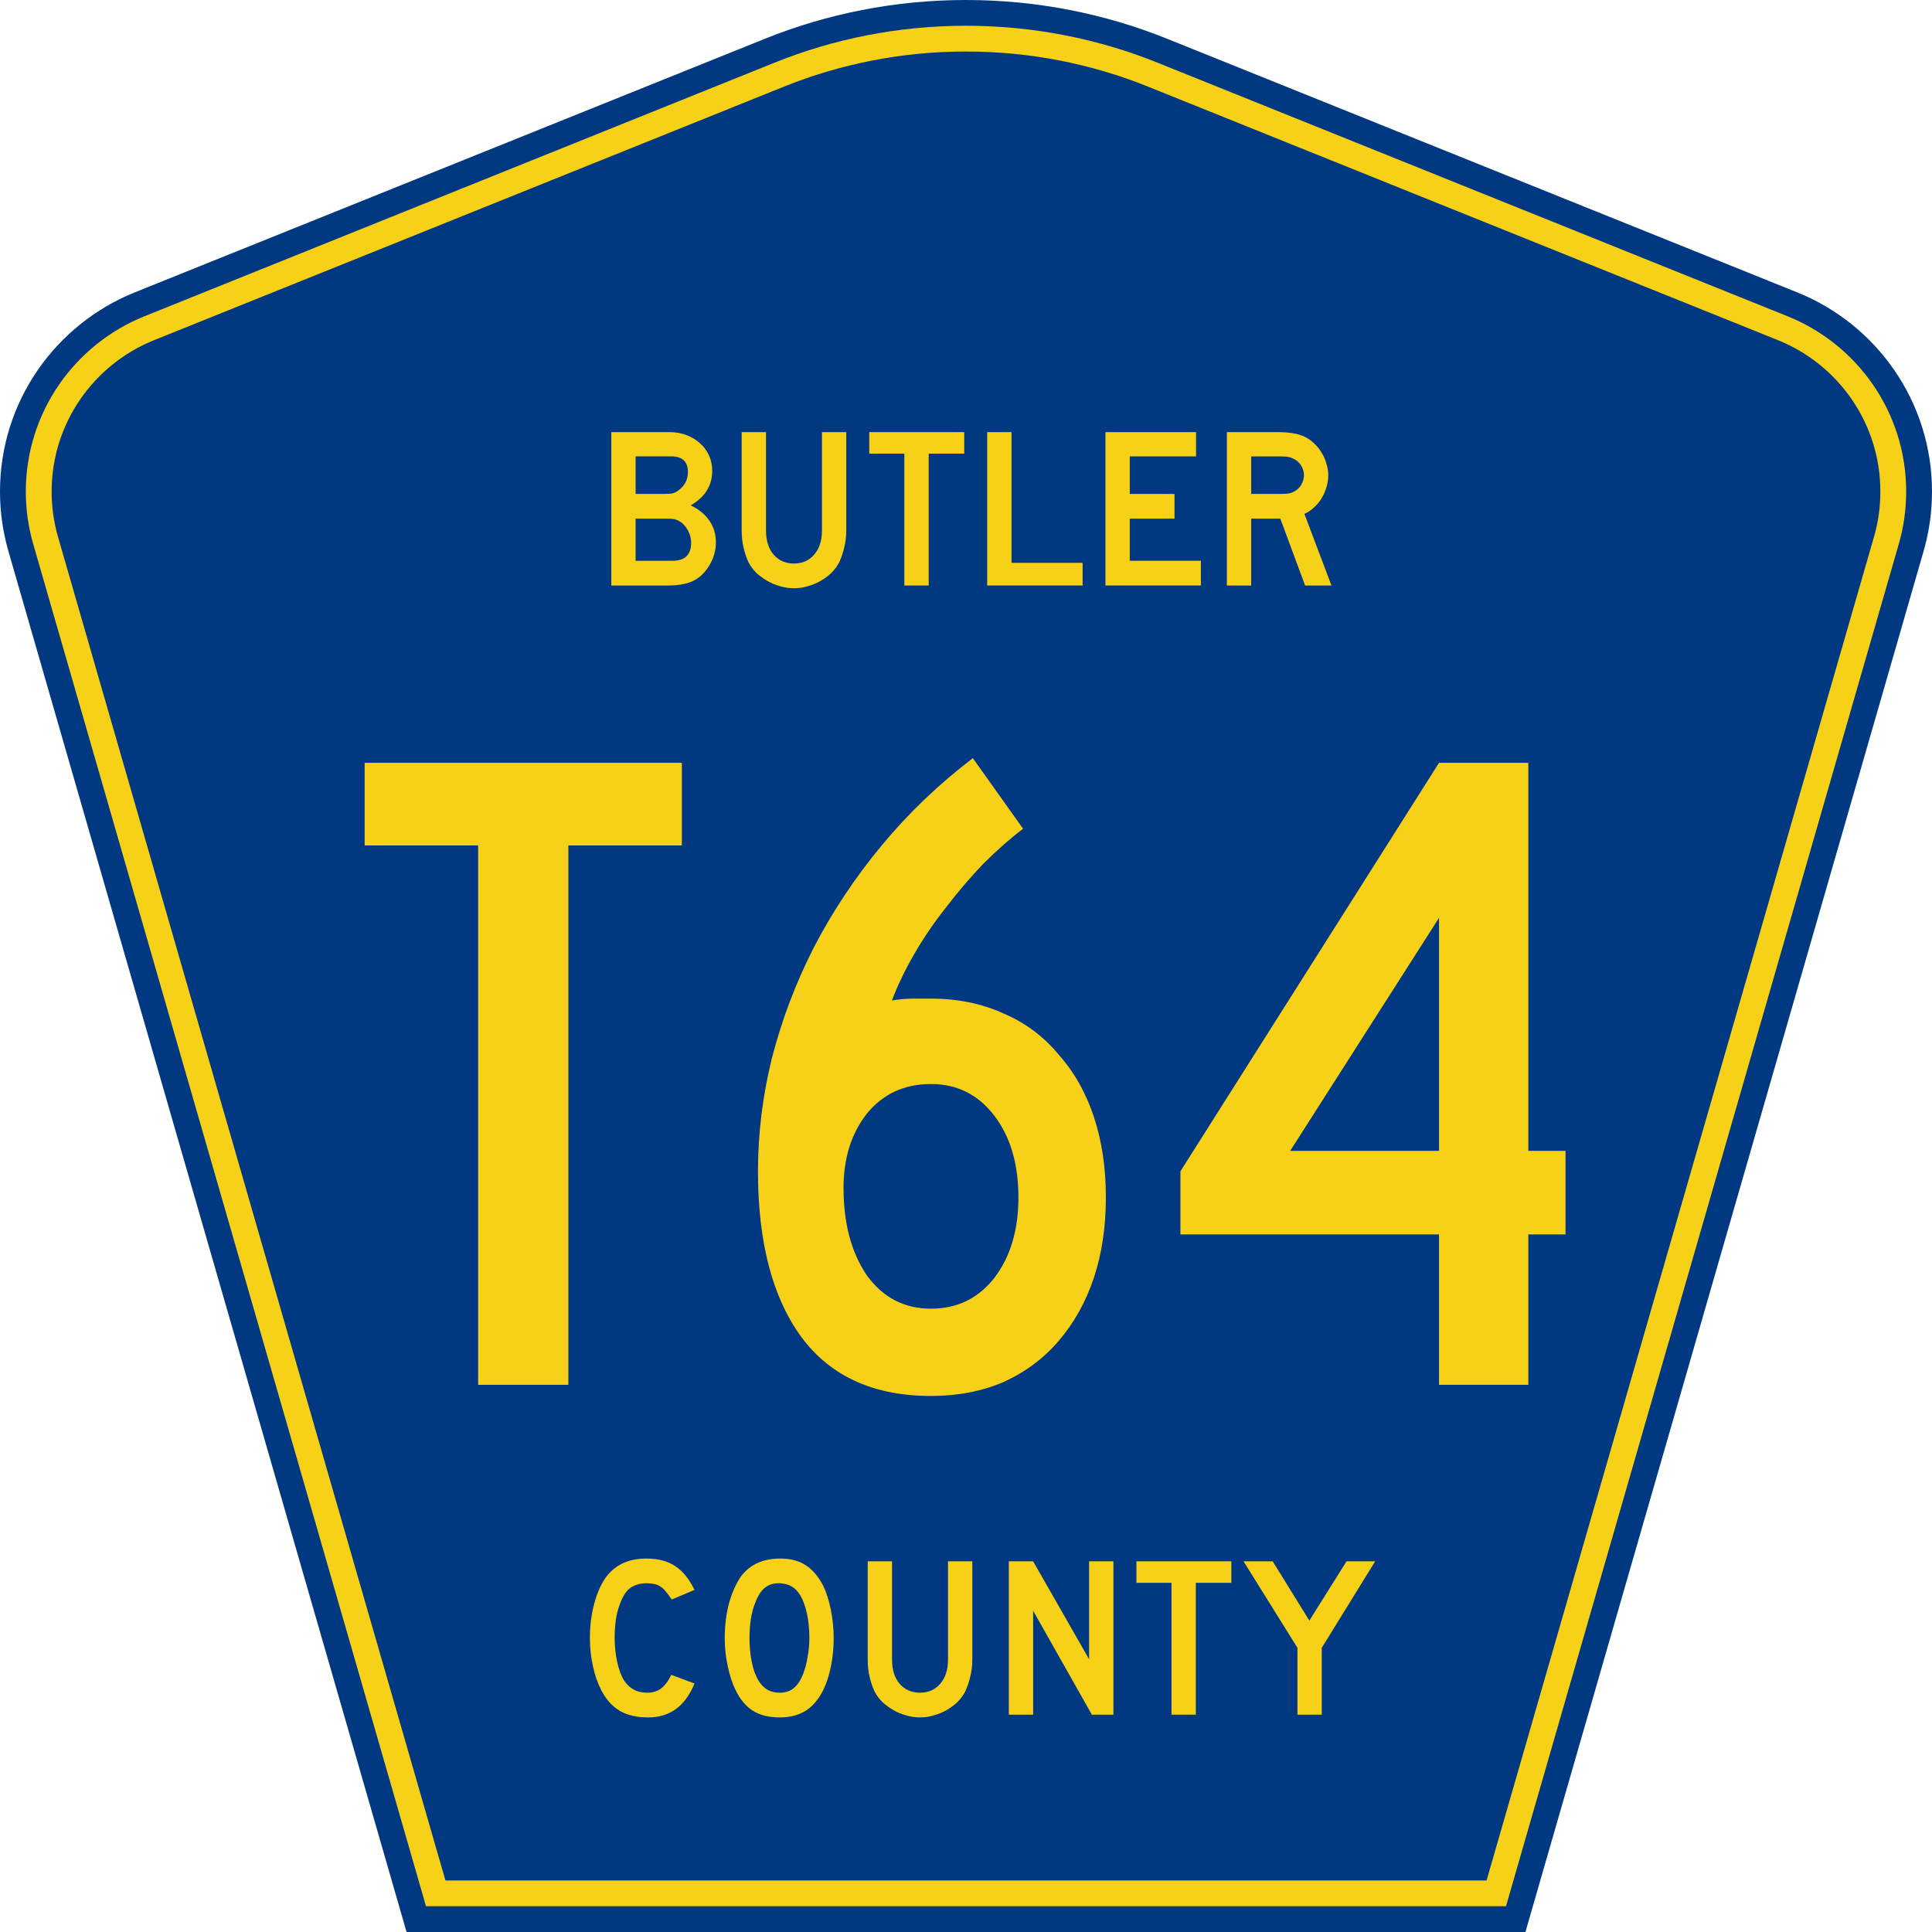
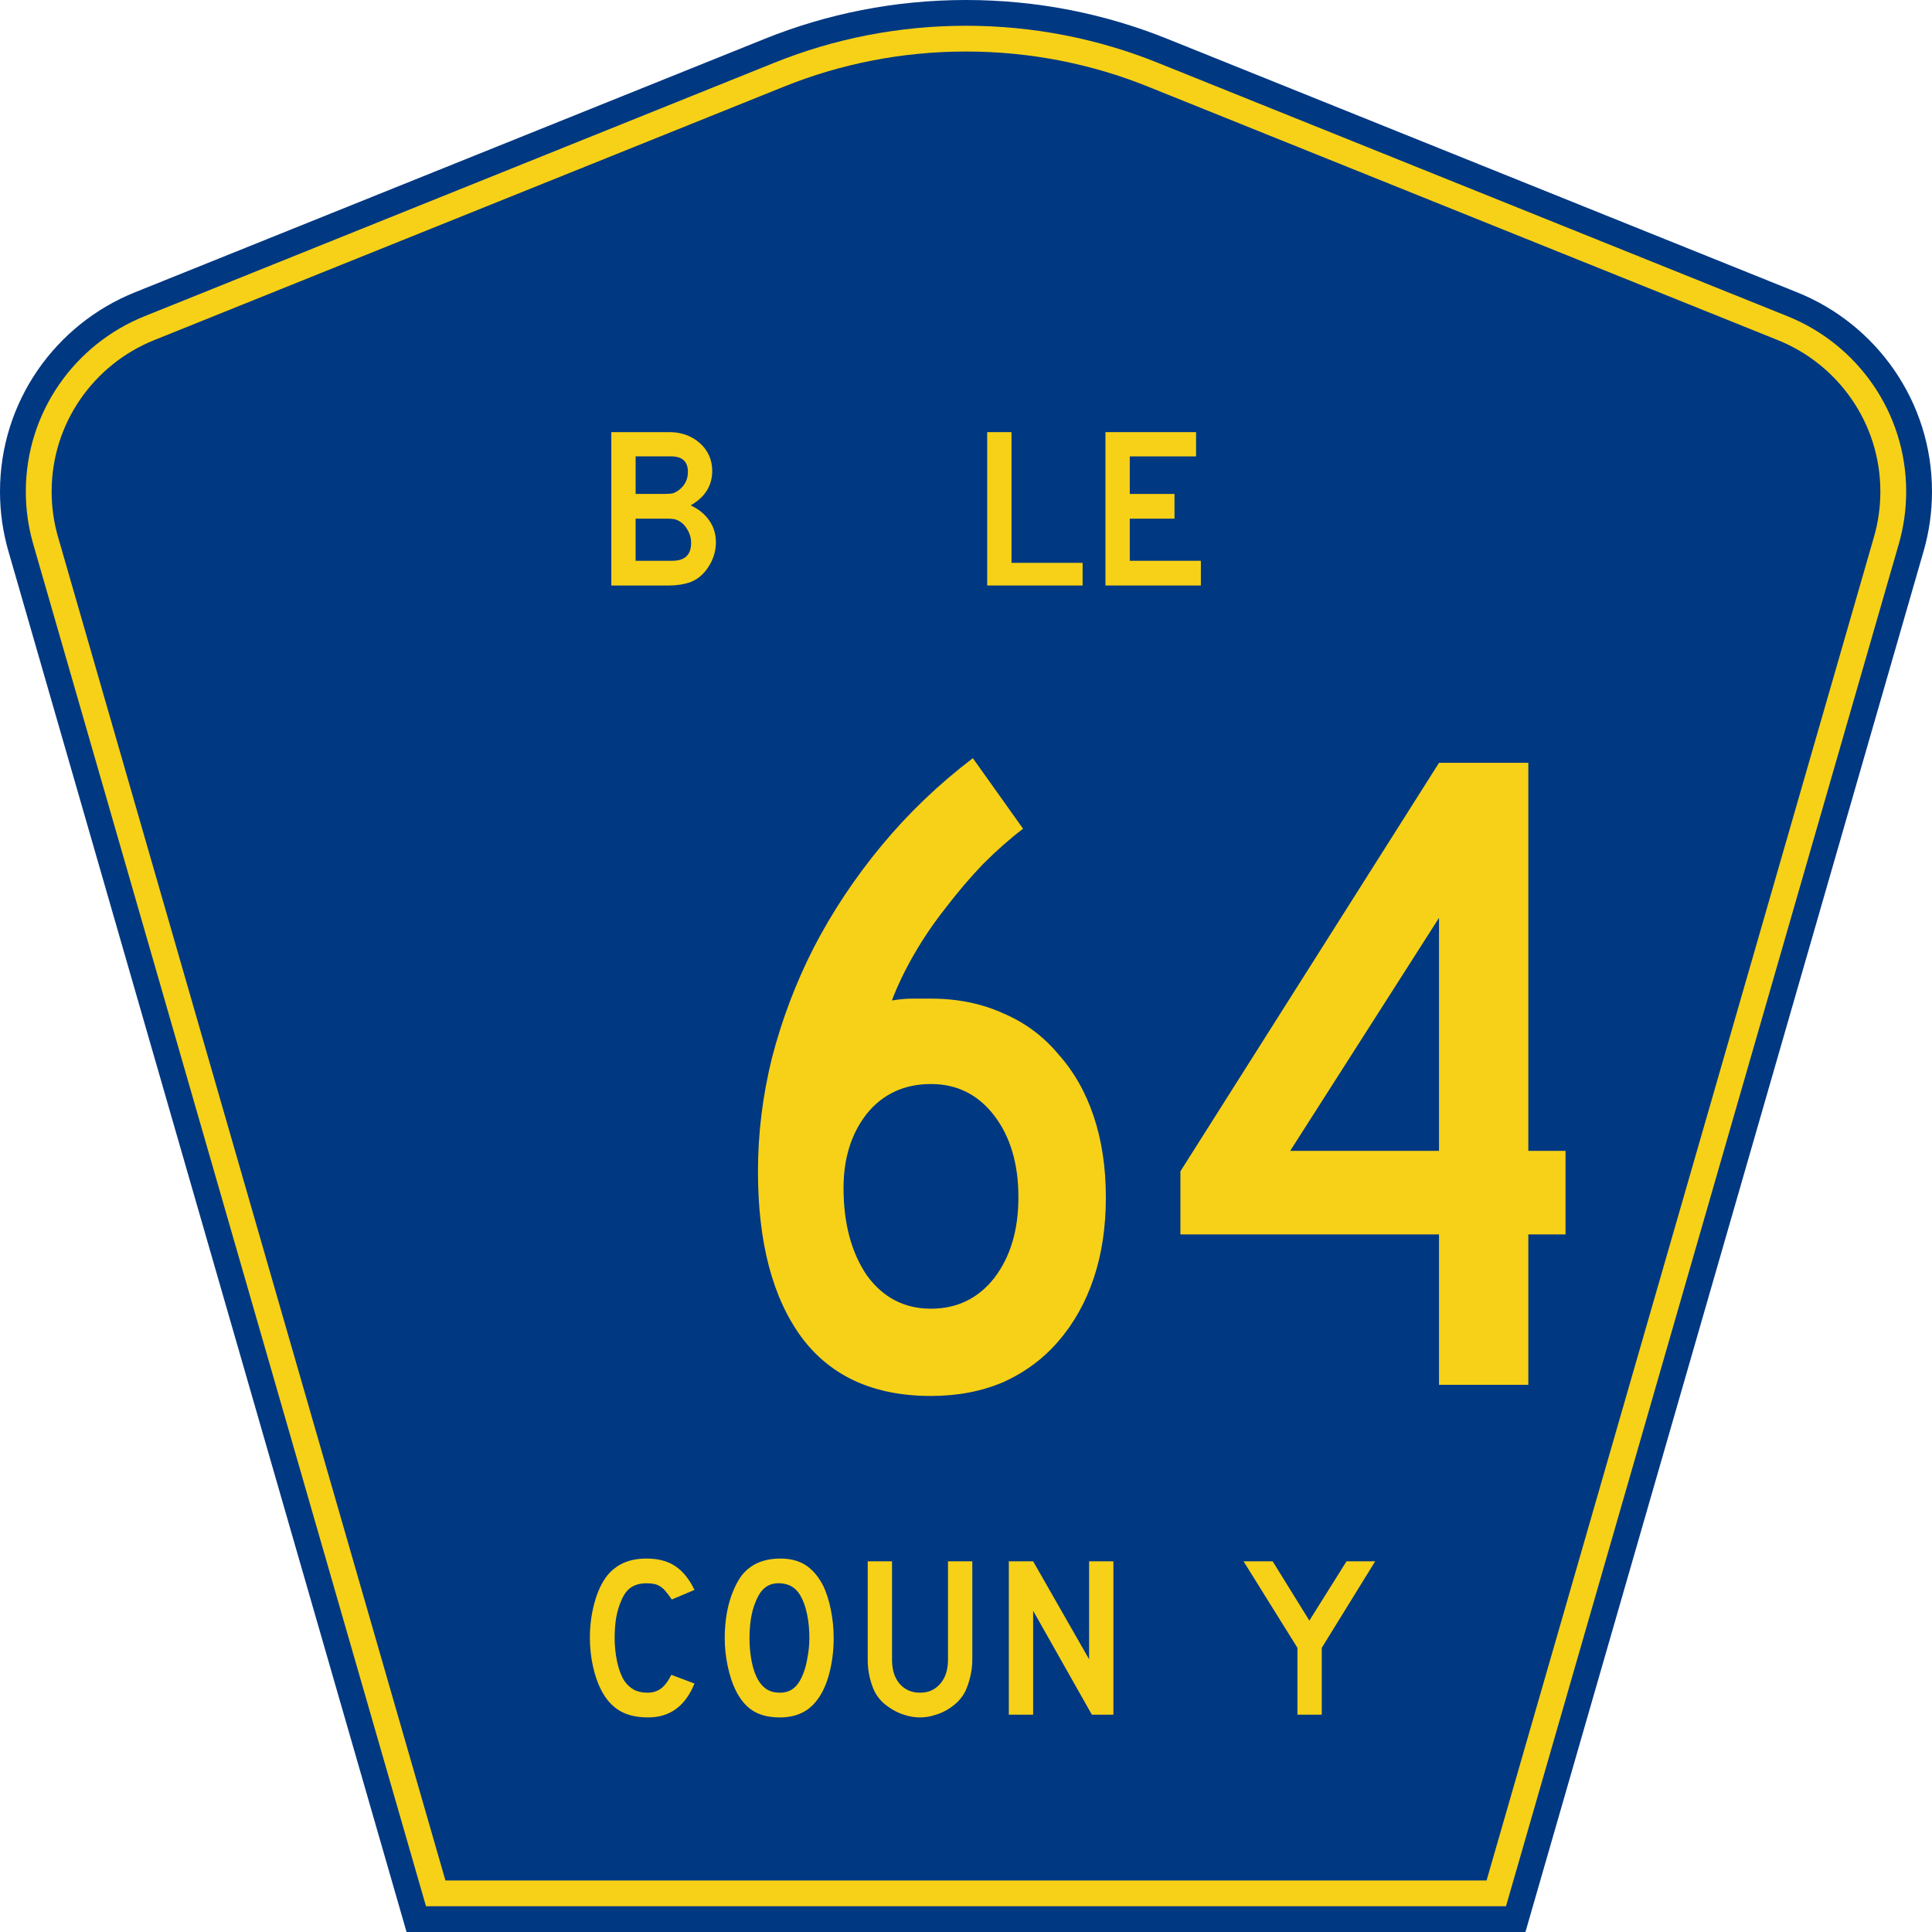
<svg xmlns="http://www.w3.org/2000/svg" version="1.0" width="450" height="450" viewBox="0 0 448.949 450" id="Layer_1" xml:space="preserve" style="overflow:visible">
  <defs id="defs52" />
  <g id="g3">
    <path d="M 94.17,450 1.421,128.337 c -1.267,-4.396 -1.946,-9.041 -1.946,-13.844 0,-21.002 12.979,-38.979 31.37,-46.385 L 177.585,9.048 C 192.068,3.213 207.895,0 224.475,0 c 16.579,0 32.406,3.213 46.89,9.048 L 418.104,68.109 c 18.392,7.406 31.37,25.383 31.37,46.385 0,4.803 -0.678,9.447 -1.946,13.844 l -92.75,321.662 -260.608,0 0,0 z" id="path5" style="fill:#003882;fill-rule:evenodd" />
    <path d="m 7.2,126.679 c -1.113,-3.862 -1.712,-7.949 -1.712,-12.185 0,-18.472 11.411,-34.299 27.606,-40.82 L 179.836,14.612 C 193.616,9.06 208.68,6 224.475,6 c 15.795,0 30.858,3.06 44.638,8.612 L 415.854,73.673 c 16.196,6.521 27.606,22.348 27.606,40.82 0,4.236 -0.598,8.323 -1.712,12.185 l -91.498,317.322 -251.552,0 L 7.2,126.679 z" id="path7" style="fill:#f7d117;fill-rule:evenodd" />
    <path d="m 11.503,114.494 c 0,-15.944 9.845,-29.62 23.843,-35.256 L 182.087,20.175 C 195.164,14.907 209.465,12 224.475,12 c 15.01,0 29.312,2.907 42.387,8.175 l 146.741,59.062 c 13.998,5.636 23.844,19.312 23.844,35.256 0,3.67 -0.518,7.198 -1.477,10.527 l -90.246,312.98 -242.497,0 -90.246,-312.98 c -0.959,-3.329 -1.477,-6.857 -1.477,-10.527 z" id="path9" style="fill:#003882;fill-rule:evenodd" />
  </g>
  <g transform="scale(1.001,0.999)" id="text1361" style="font-size:216.454px;font-style:normal;font-variant:normal;font-weight:normal;font-stretch:normal;text-align:center;line-height:100%;writing-mode:lr-tb;text-anchor:middle;fill:#f7d117;fill-opacity:1;font-family:Roadgeek 2005 Series D">
-     <path d="m 131.726,197.116 0,125.76 -20.996,0 0,-125.76 -26.407,0 0,-19.264 73.811,0 0,19.264 -26.407,0" id="path2825" style="font-family:Roadgeek 2005 Series C;-inkscape-font-specification:Roadgeek 2005 Series C" />
    <path d="m 256.795,279.152 c -9e-5,6.927 -0.938,13.204 -2.814,18.831 -1.876,5.628 -4.618,10.534 -8.225,14.719 -3.463,4.04 -7.72,7.215 -12.771,9.524 -5.051,2.165 -10.678,3.247 -16.883,3.247 -13.276,0 -23.305,-4.546 -30.087,-13.637 -6.782,-9.235 -10.173,-22.15 -10.173,-38.745 -2e-5,-8.802 1.082,-17.605 3.247,-26.407 2.309,-8.947 5.556,-17.533 9.74,-25.758 4.329,-8.369 9.596,-16.306 15.801,-23.81 6.205,-7.504 13.276,-14.286 21.212,-20.347 l 11.688,16.45 c -3.03,2.309 -6.133,5.051 -9.308,8.225 -3.03,3.175 -5.916,6.566 -8.658,10.173 -2.742,3.463 -5.195,7.071 -7.359,10.823 -2.165,3.752 -3.896,7.36 -5.195,10.823 1.732,-0.289 3.319,-0.433 4.762,-0.433 1.587,9e-5 3.03,9e-5 4.329,0 6.205,9e-5 11.833,1.155 16.883,3.463 5.051,2.165 9.307,5.339 12.771,9.524 3.607,4.041 6.349,8.875 8.225,14.502 1.876,5.628 2.814,11.905 2.814,18.831 m -20.347,0 c -8e-5,-7.792 -1.876,-14.142 -5.628,-19.048 -3.752,-4.906 -8.658,-7.359 -14.719,-7.359 -6.205,7e-5 -11.183,2.309 -14.935,6.927 -3.608,4.618 -5.411,10.39 -5.411,17.316 -3e-5,8.225 1.804,15.007 5.411,20.347 3.752,5.195 8.73,7.792 14.935,7.792 6.061,10e-6 10.967,-2.381 14.719,-7.143 3.752,-4.906 5.628,-11.183 5.628,-18.831" id="path2827" style="font-family:Roadgeek 2005 Series C;-inkscape-font-specification:Roadgeek 2005 Series C" />
    <path d="m 355.096,287.81 0,35.065 -20.78,0 0,-35.065 -60.174,0 0,-14.719 60.174,-95.24 20.78,0 0,90.478 8.658,0 0,19.481 -8.658,0 m -20.78,-73.811 -34.633,54.33 34.633,0 0,-54.33" id="path2829" style="font-family:Roadgeek 2005 Series C;-inkscape-font-specification:Roadgeek 2005 Series C" />
  </g>
  <g transform="scale(1.001,0.999)" id="text1375" style="font-size:53.373px;font-style:normal;font-variant:normal;font-weight:normal;font-stretch:normal;text-align:center;line-height:100%;writing-mode:lr-tb;text-anchor:middle;fill:#f7d117;fill-opacity:1;font-family:Roadgeek 2005 Series D">
    <path d="m 166.057,126.478 c -3e-5,0.961 -0.142,1.921 -0.427,2.882 -0.285,0.961 -0.694,1.85 -1.228,2.669 -0.498,0.818 -1.103,1.548 -1.815,2.188 -0.676,0.605 -1.441,1.085 -2.295,1.441 -0.64,0.249 -1.441,0.463 -2.402,0.64 -0.925,0.142 -1.797,0.213 -2.615,0.213 l -13.557,0 0,-35.76 13.557,0 c 1.423,4e-5 2.74,0.231 3.95,0.694 1.21,0.463 2.259,1.103 3.149,1.921 0.89,0.783 1.583,1.726 2.082,2.829 0.498,1.103 0.747,2.295 0.747,3.576 -2e-5,3.451 -1.672,6.138 -5.017,8.059 1.886,0.89 3.327,2.064 4.323,3.523 1.032,1.459 1.548,3.167 1.548,5.124 m -6.512,-16.439 c -3e-5,-2.42 -1.299,-3.629 -3.896,-3.629 l -8.273,0 0,8.753 6.778,0 c 0.818,3e-5 1.459,-0.053 1.921,-0.16 0.463,-0.142 0.943,-0.409 1.441,-0.801 1.352,-1.067 2.028,-2.455 2.028,-4.163 m 0.747,16.546 c -2e-5,-1.174 -0.32,-2.259 -0.961,-3.256 -0.605,-1.032 -1.423,-1.744 -2.455,-2.135 -0.391,-0.142 -0.729,-0.213 -1.014,-0.213 -0.285,-0.036 -0.729,-0.053 -1.334,-0.053 l -7.152,0 0,9.821 8.54,0 c 2.918,1e-5 4.377,-1.388 4.377,-4.163" id="path2832" />
-     <path d="m 196.392,123.703 c -3e-5,1.388 -0.16,2.704 -0.48,3.95 -0.285,1.245 -0.676,2.402 -1.174,3.469 -0.463,0.89 -1.067,1.708 -1.815,2.455 -0.747,0.712 -1.583,1.334 -2.509,1.868 -0.925,0.534 -1.921,0.943 -2.989,1.228 -1.032,0.32 -2.099,0.48 -3.202,0.48 -1.103,0 -2.188,-0.16 -3.256,-0.48 -1.032,-0.285 -2.01,-0.694 -2.936,-1.228 -0.925,-0.534 -1.779,-1.156 -2.562,-1.868 -0.747,-0.747 -1.352,-1.566 -1.815,-2.455 -0.498,-1.067 -0.89,-2.224 -1.174,-3.469 -0.285,-1.245 -0.427,-2.562 -0.427,-3.95 l 0,-22.951 5.658,0 0,22.951 c -1e-5,2.348 0.587,4.217 1.761,5.604 1.21,1.388 2.793,2.082 4.75,2.082 1.957,0 3.523,-0.694 4.697,-2.082 1.21,-1.388 1.815,-3.256 1.815,-5.604 l 0,-22.951 5.658,0 0,22.951 0,0" id="path2834" />
-     <path d="m 215.566,105.769 0,30.743 -5.658,0 0,-30.743 -8.166,0 0,-5.017 22.097,0 0,5.017 -8.273,0" id="path2836" />
    <path d="m 229.18,136.512 0,-35.76 5.658,0 0,30.476 16.546,0 0,5.284 -22.203,0" id="path2838" />
    <path d="m 256.701,136.512 0,-35.76 21.082,0 0,5.658 -15.425,0 0,8.753 10.408,0 0,5.764 -10.408,0 0,9.821 16.546,0 0,5.764 -22.203,0" id="path2840" />
-     <path d="m 303.151,136.512 -5.764,-15.585 -6.778,0 0,15.585 -5.658,0 0,-35.76 11.796,0 c 1.388,4e-5 2.58,0.089 3.576,0.267 0.996,0.142 1.939,0.427 2.829,0.854 0.783,0.391 1.494,0.907 2.135,1.548 0.676,0.605 1.245,1.317 1.708,2.135 0.498,0.783 0.872,1.637 1.121,2.562 0.285,0.89 0.427,1.779 0.427,2.669 -2e-5,0.961 -0.142,1.904 -0.427,2.829 -0.249,0.89 -0.623,1.744 -1.121,2.562 -0.463,0.783 -1.05,1.494 -1.761,2.135 -0.676,0.64 -1.423,1.139 -2.242,1.494 l 6.298,16.706 -6.138,0 m -0.267,-25.726 c -3e-5,-0.747 -0.196,-1.459 -0.587,-2.135 -0.391,-0.676 -0.943,-1.21 -1.655,-1.601 -0.463,-0.249 -0.89,-0.409 -1.281,-0.48 -0.391,-0.107 -1.05,-0.16 -1.975,-0.16 l -6.778,0 0,8.753 6.778,0 c 0.89,3e-5 1.53,-0.036 1.921,-0.107 0.427,-0.071 0.872,-0.231 1.334,-0.48 0.712,-0.391 1.263,-0.925 1.655,-1.601 0.391,-0.712 0.587,-1.441 0.587,-2.188" id="path2842" />
  </g>
  <g transform="scale(1.001,0.999)" id="text1389" style="font-size:53.37px;font-style:normal;font-variant:normal;font-weight:normal;font-stretch:normal;text-align:center;line-height:125%;writing-mode:lr-tb;text-anchor:middle;fill:#f7d117;fill-opacity:1;font-family:Roadgeek 2005 Series D">
    <path d="m 161.071,392.522 c -2.135,5.266 -5.728,7.899 -10.781,7.899 -2.669,-10e-6 -4.874,-0.516 -6.618,-1.548 -1.743,-1.032 -3.184,-2.651 -4.323,-4.857 -0.818,-1.601 -1.459,-3.469 -1.921,-5.604 -0.463,-2.135 -0.694,-4.323 -0.694,-6.565 0,-2.846 0.356,-5.568 1.067,-8.166 0.712,-2.597 1.69,-4.697 2.935,-6.298 1.067,-1.316 2.348,-2.313 3.843,-2.989 1.53,-0.676 3.309,-1.014 5.337,-1.014 2.704,4e-5 4.928,0.587 6.671,1.761 1.779,1.174 3.273,3.024 4.483,5.551 l -5.284,2.242 c -0.498,-0.747 -0.961,-1.37 -1.388,-1.868 -0.391,-0.498 -0.818,-0.889 -1.281,-1.174 -0.427,-0.285 -0.907,-0.48 -1.441,-0.587 -0.498,-0.107 -1.085,-0.16 -1.761,-0.16 -1.459,3e-5 -2.686,0.338 -3.683,1.014 -0.961,0.676 -1.743,1.815 -2.348,3.416 -0.463,1.067 -0.818,2.331 -1.067,3.789 -0.213,1.459 -0.32,2.953 -0.32,4.483 -1e-5,1.957 0.196,3.843 0.587,5.657 0.391,1.779 0.943,3.238 1.654,4.376 0.64,0.925 1.388,1.619 2.242,2.081 0.854,0.463 1.904,0.694 3.149,0.694 1.21,10e-6 2.259,-0.32 3.149,-0.961 0.889,-0.676 1.69,-1.743 2.402,-3.202 l 5.39,2.028 0,0" id="path2845" style="fill:#f7d117;fill-opacity:1" />
    <path d="m 193.461,381.955 c -3e-5,2.846 -0.338,5.568 -1.014,8.166 -0.676,2.597 -1.637,4.697 -2.882,6.298 -1.993,2.669 -4.875,4.003 -8.646,4.003 -2.526,-10e-6 -4.608,-0.516 -6.244,-1.548 -1.637,-1.032 -2.989,-2.651 -4.056,-4.857 -0.747,-1.53 -1.352,-3.38 -1.815,-5.551 -0.463,-2.206 -0.694,-4.376 -0.694,-6.511 0,-2.953 0.338,-5.693 1.014,-8.219 0.712,-2.526 1.672,-4.643 2.882,-6.351 1.067,-1.352 2.33,-2.348 3.789,-2.989 1.494,-0.676 3.273,-1.014 5.337,-1.014 2.277,4e-5 4.216,0.516 5.817,1.548 1.601,1.032 2.971,2.651 4.11,4.857 0.747,1.601 1.334,3.469 1.761,5.604 0.427,2.135 0.64,4.323 0.64,6.565 m -5.657,0 c -3e-5,-2.028 -0.178,-3.896 -0.534,-5.604 -0.356,-1.743 -0.89,-3.22 -1.601,-4.43 -0.569,-0.925 -1.228,-1.601 -1.975,-2.028 -0.712,-0.427 -1.601,-0.676 -2.669,-0.747 -1.388,-0.071 -2.544,0.249 -3.469,0.961 -0.925,0.712 -1.69,1.868 -2.295,3.469 -0.463,1.067 -0.818,2.366 -1.067,3.896 -0.213,1.494 -0.32,2.989 -0.32,4.483 -1e-5,1.921 0.178,3.772 0.534,5.551 0.356,1.779 0.889,3.238 1.601,4.376 0.569,0.925 1.245,1.619 2.028,2.081 0.783,0.463 1.743,0.694 2.882,0.694 1.316,10e-6 2.402,-0.356 3.256,-1.067 0.889,-0.712 1.637,-1.868 2.242,-3.469 0.178,-0.463 0.356,-1.014 0.534,-1.654 0.178,-0.676 0.32,-1.37 0.427,-2.081 0.142,-0.747 0.249,-1.494 0.32,-2.242 0.071,-0.747 0.107,-1.477 0.107,-2.188" id="path2847" style="fill:#f7d117;fill-opacity:1" />
    <path d="m 225.717,386.971 c -3e-5,1.388 -0.16,2.704 -0.48,3.949 -0.285,1.245 -0.676,2.402 -1.174,3.469 -0.463,0.89 -1.067,1.708 -1.815,2.455 -0.747,0.712 -1.583,1.334 -2.508,1.868 -0.925,0.534 -1.921,0.943 -2.989,1.228 -1.032,0.32 -2.099,0.48 -3.202,0.48 -1.103,-10e-6 -2.188,-0.16 -3.256,-0.48 -1.032,-0.285 -2.01,-0.694 -2.935,-1.228 -0.925,-0.534 -1.779,-1.156 -2.562,-1.868 -0.747,-0.747 -1.352,-1.566 -1.815,-2.455 -0.498,-1.067 -0.889,-2.224 -1.174,-3.469 -0.285,-1.245 -0.427,-2.562 -0.427,-3.949 l 0,-22.949 5.657,0 0,22.949 c -1e-5,2.348 0.587,4.216 1.761,5.604 1.21,1.388 2.793,2.081 4.75,2.081 1.957,10e-6 3.522,-0.694 4.697,-2.081 1.21,-1.388 1.815,-3.256 1.815,-5.604 l 0,-22.949 5.657,0 0,22.949 0,0" id="path2849" style="fill:#f7d117;fill-opacity:1" />
    <path d="m 253.535,399.78 -13.663,-24.23 0,24.23 -5.657,0 0,-35.758 5.657,0 13.022,22.842 0,-22.842 5.657,0 0,35.758 -5.017,0" id="path2851" style="fill:#f7d117;fill-opacity:1" />
-     <path d="m 277.725,369.039 0,30.741 -5.657,0 0,-30.741 -8.166,0 0,-5.017 22.095,0 0,5.017 -8.272,0" id="path2853" style="fill:#f7d117;fill-opacity:1" />
    <path d="m 307.029,384.196 0,15.584 -5.657,0 0,-15.584 -12.542,-20.174 6.778,0 8.539,13.823 8.646,-13.823 6.671,0 -12.435,20.174" id="path2855" style="fill:#f7d117;fill-opacity:1" />
  </g>
</svg>